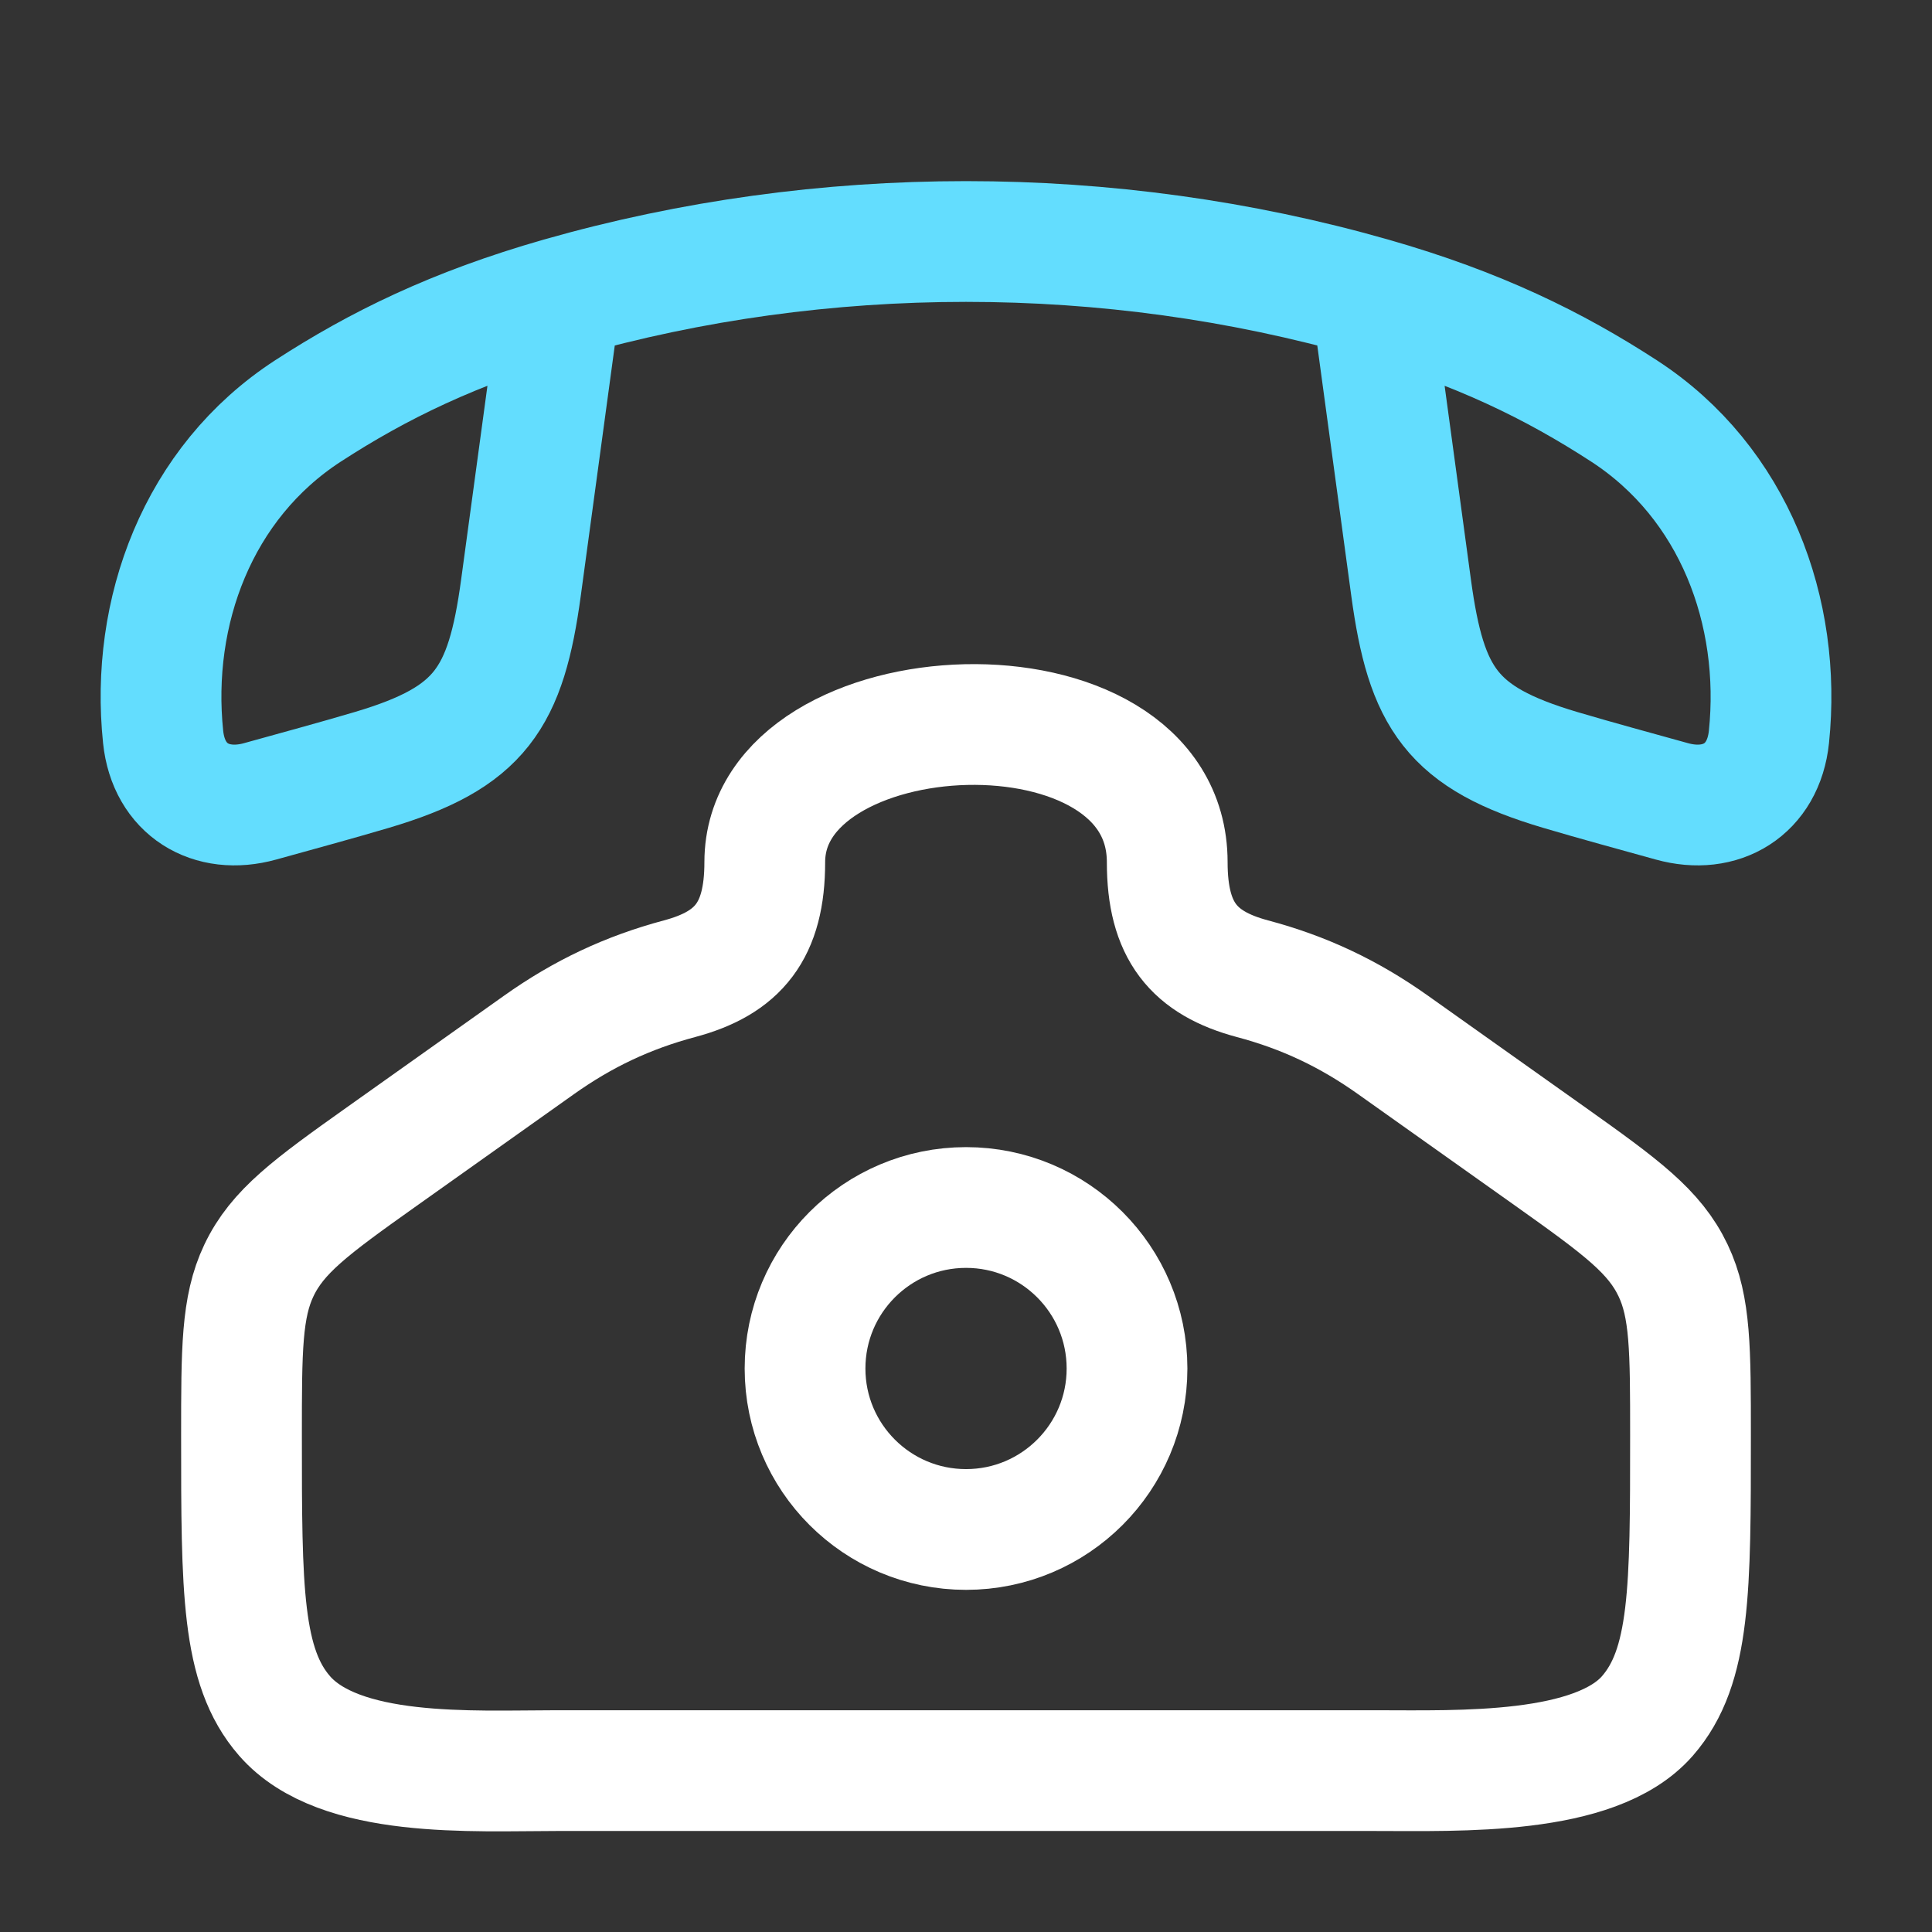
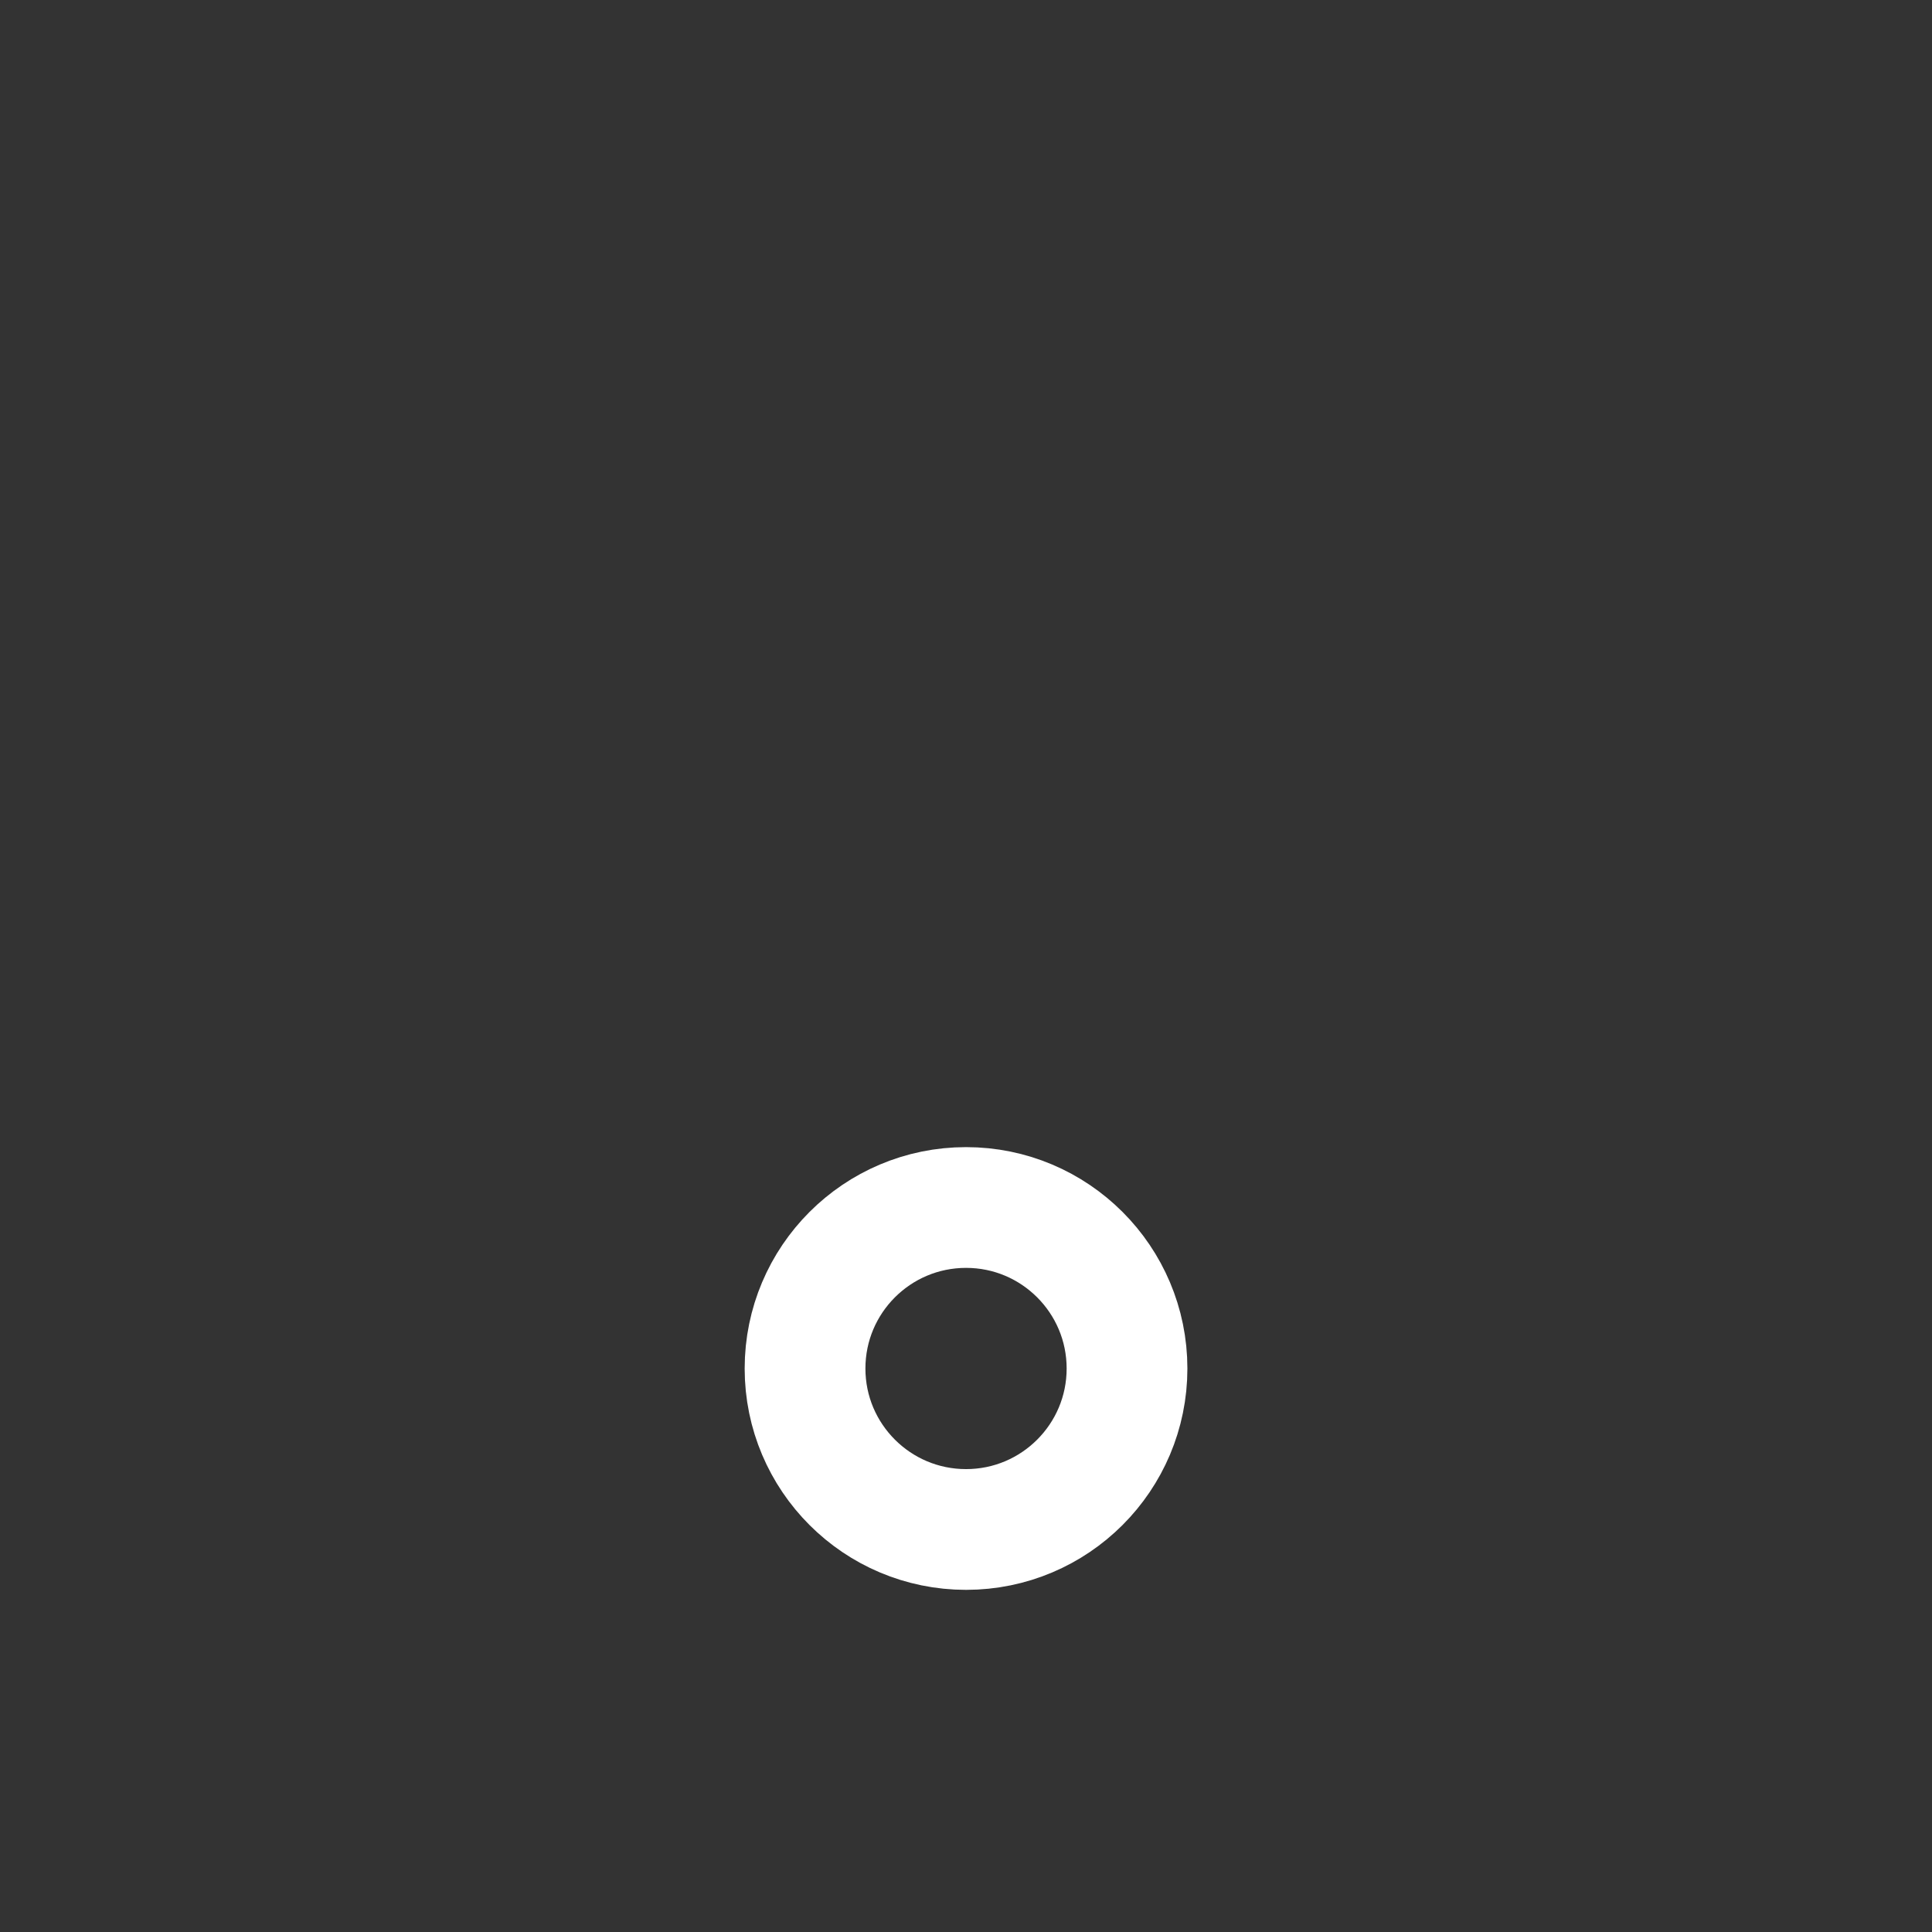
<svg xmlns="http://www.w3.org/2000/svg" width="32" height="32" viewBox="0 0 32 32" fill="none">
  <rect x="0" y="0" width="32" height="32" fill="#333333" stroke="none" />
-   <path d="M6.321 19.158L8.925 17.309C9.659 16.787 10.404 16.438 11.254 16.211C12.229 15.951 12.667 15.419 12.667 14.281C12.667 11.395 19.333 11.088 19.333 14.281C19.333 15.419 19.771 15.951 20.746 16.211C21.603 16.439 22.347 16.791 23.075 17.309L25.68 19.158C26.858 19.995 27.406 20.399 27.712 21.043C28 21.648 28 22.357 28 23.777C28 26.328 28 27.604 27.286 28.422C26.42 29.412 24.171 29.327 22.789 29.327H9.211C7.829 29.327 5.625 29.465 4.714 28.422C4 27.604 4 26.328 4 23.777C4 22.357 4 21.648 4.288 21.043C4.594 20.399 5.142 19.995 6.321 19.158Z" stroke="white" stroke-width="2" />
  <path d="M18.667 22.667C18.667 24.139 17.473 25.333 16.001 25.333C14.528 25.333 13.334 24.139 13.334 22.667C13.334 21.194 14.528 20 16.001 20C17.473 20 18.667 21.194 18.667 22.667Z" stroke="white" stroke-width="2" />
-   <path d="M9.281 4.93C7.523 5.432 6.259 6.055 5.102 6.806C3.271 7.995 2.486 10.139 2.702 12.207C2.793 13.081 3.495 13.499 4.308 13.273C4.926 13.101 5.545 12.934 6.16 12.752C7.956 12.219 8.379 11.571 8.629 9.732L9.281 4.93ZM9.281 4.93C13.625 3.69 18.375 3.69 22.72 4.93M22.72 4.93C24.478 5.432 25.742 6.055 26.898 6.806C28.729 7.995 29.514 10.139 29.299 12.207C29.208 13.081 28.506 13.499 27.692 13.273C27.074 13.101 26.455 12.934 25.841 12.752C24.044 12.219 23.622 11.571 23.372 9.732L22.72 4.93Z" stroke="#63DDFE" stroke-width="2" stroke-linejoin="round" />
</svg>